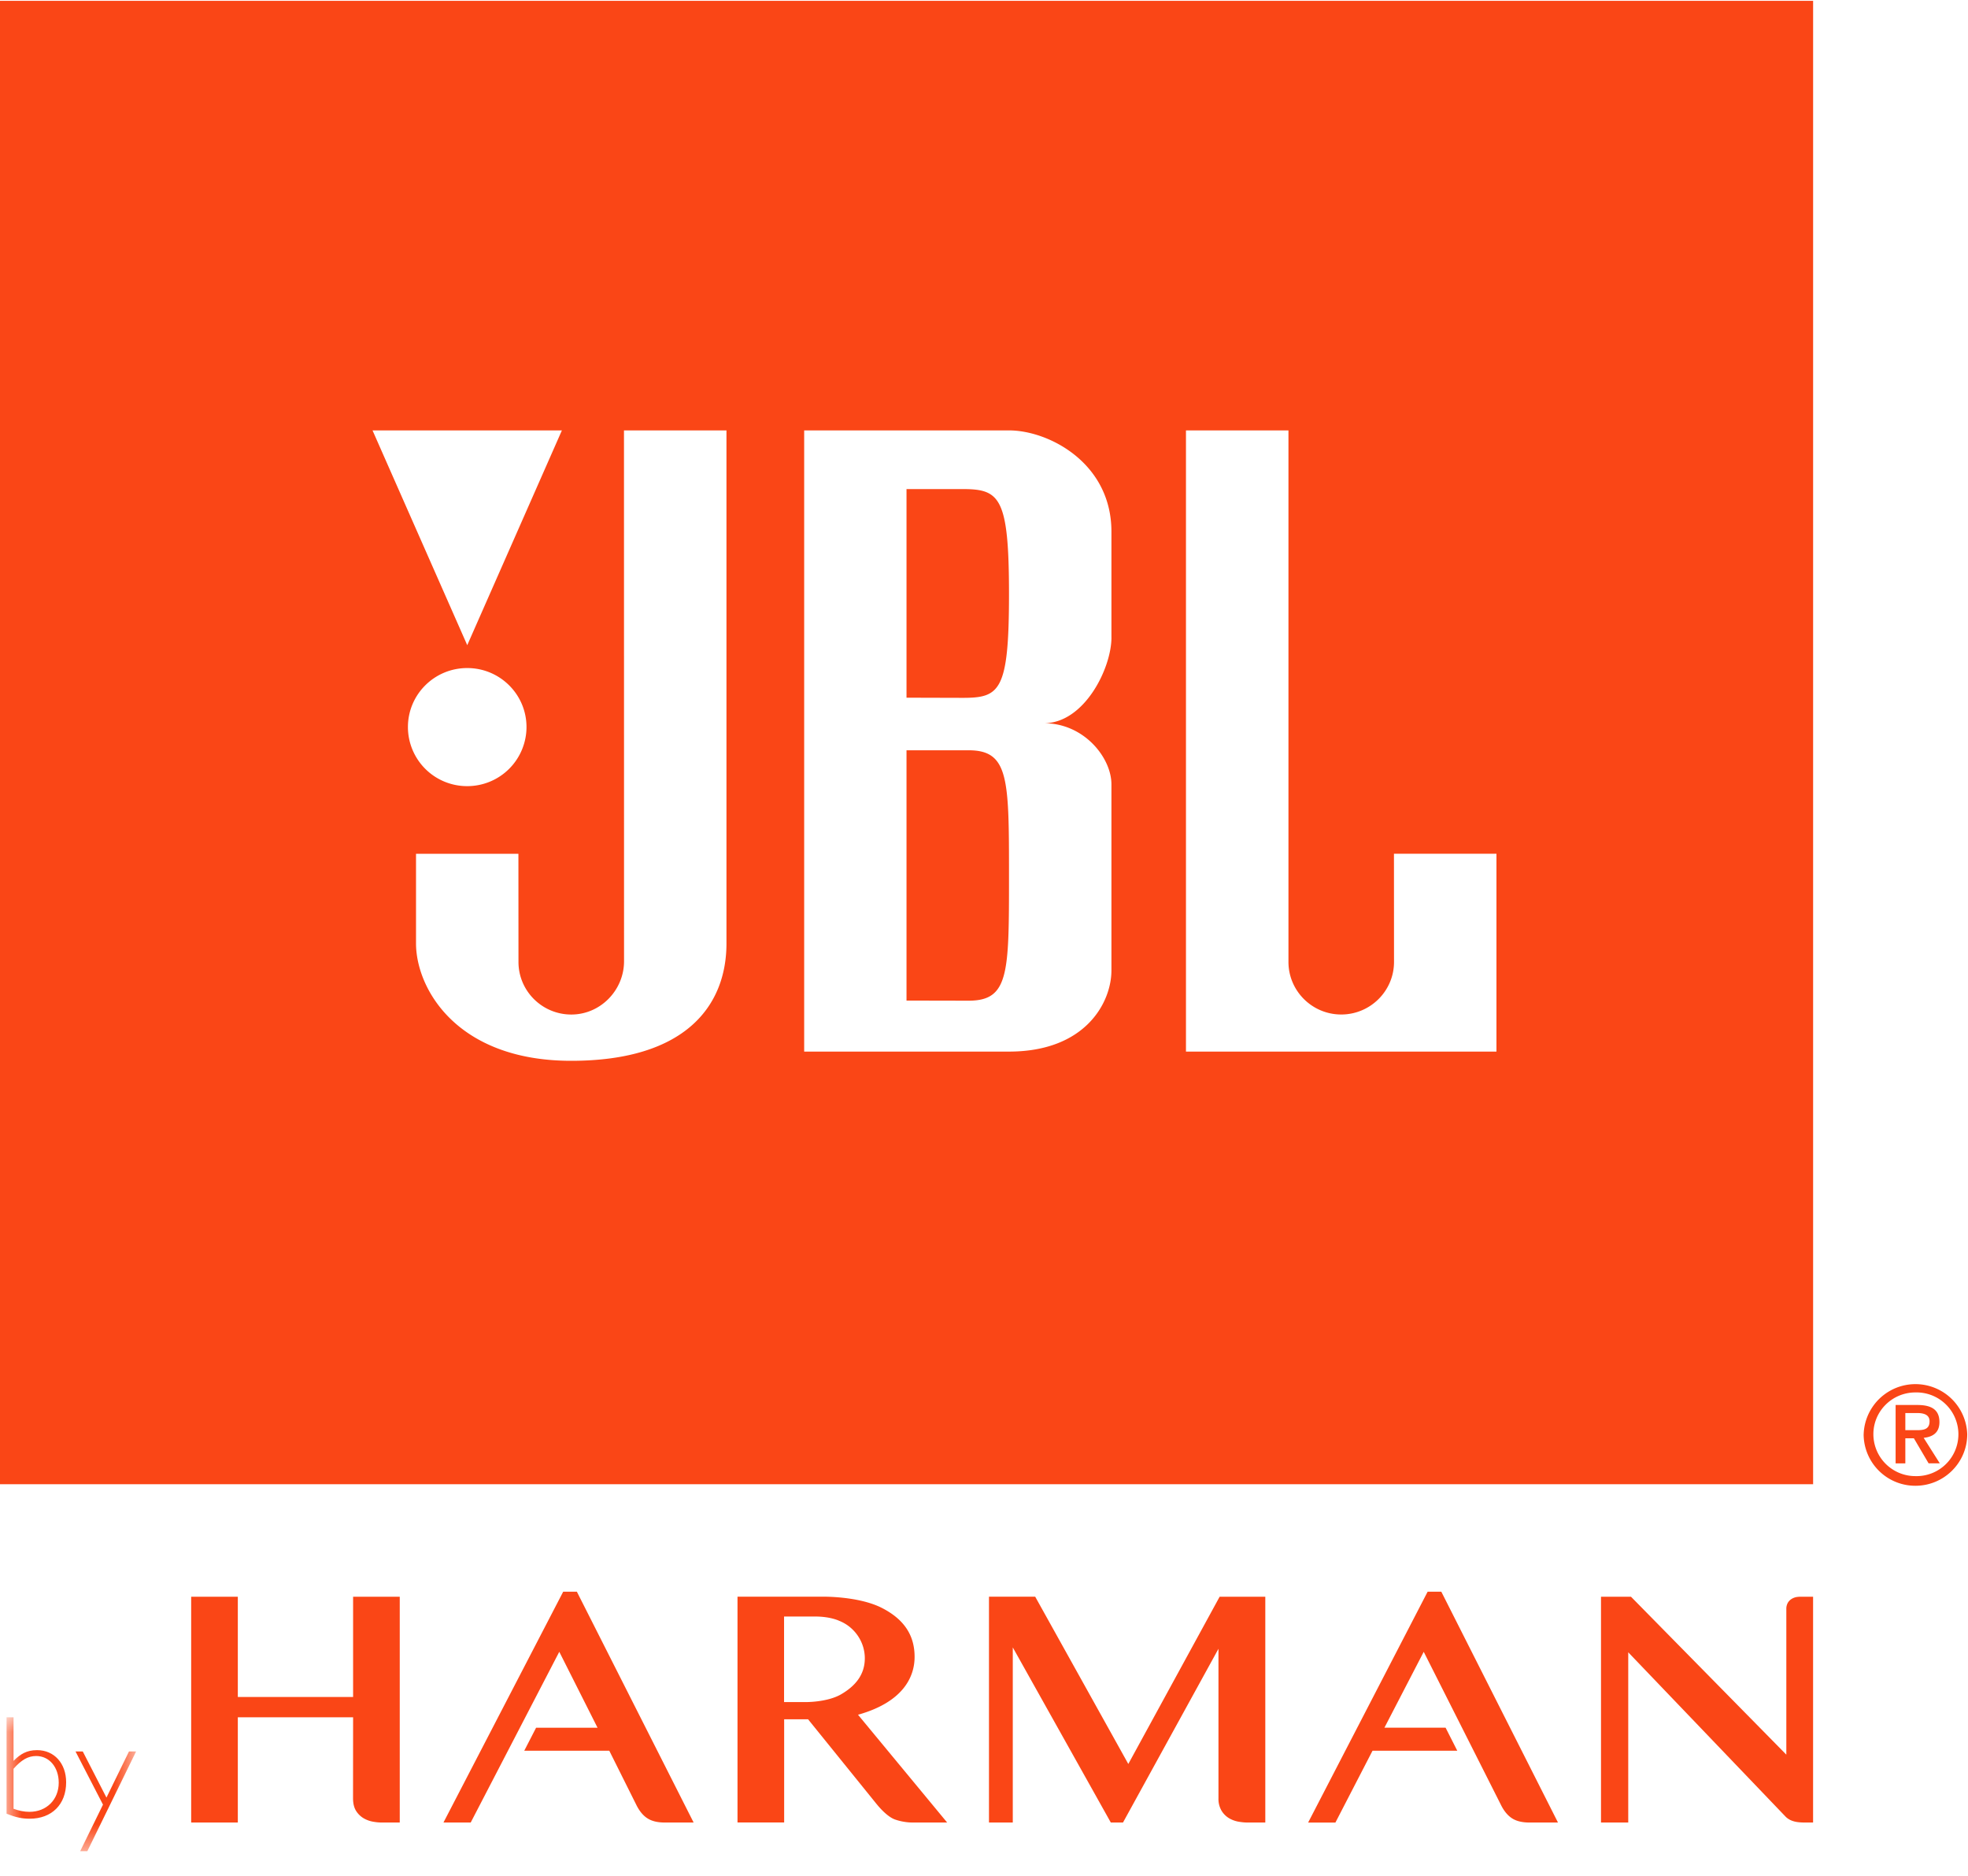
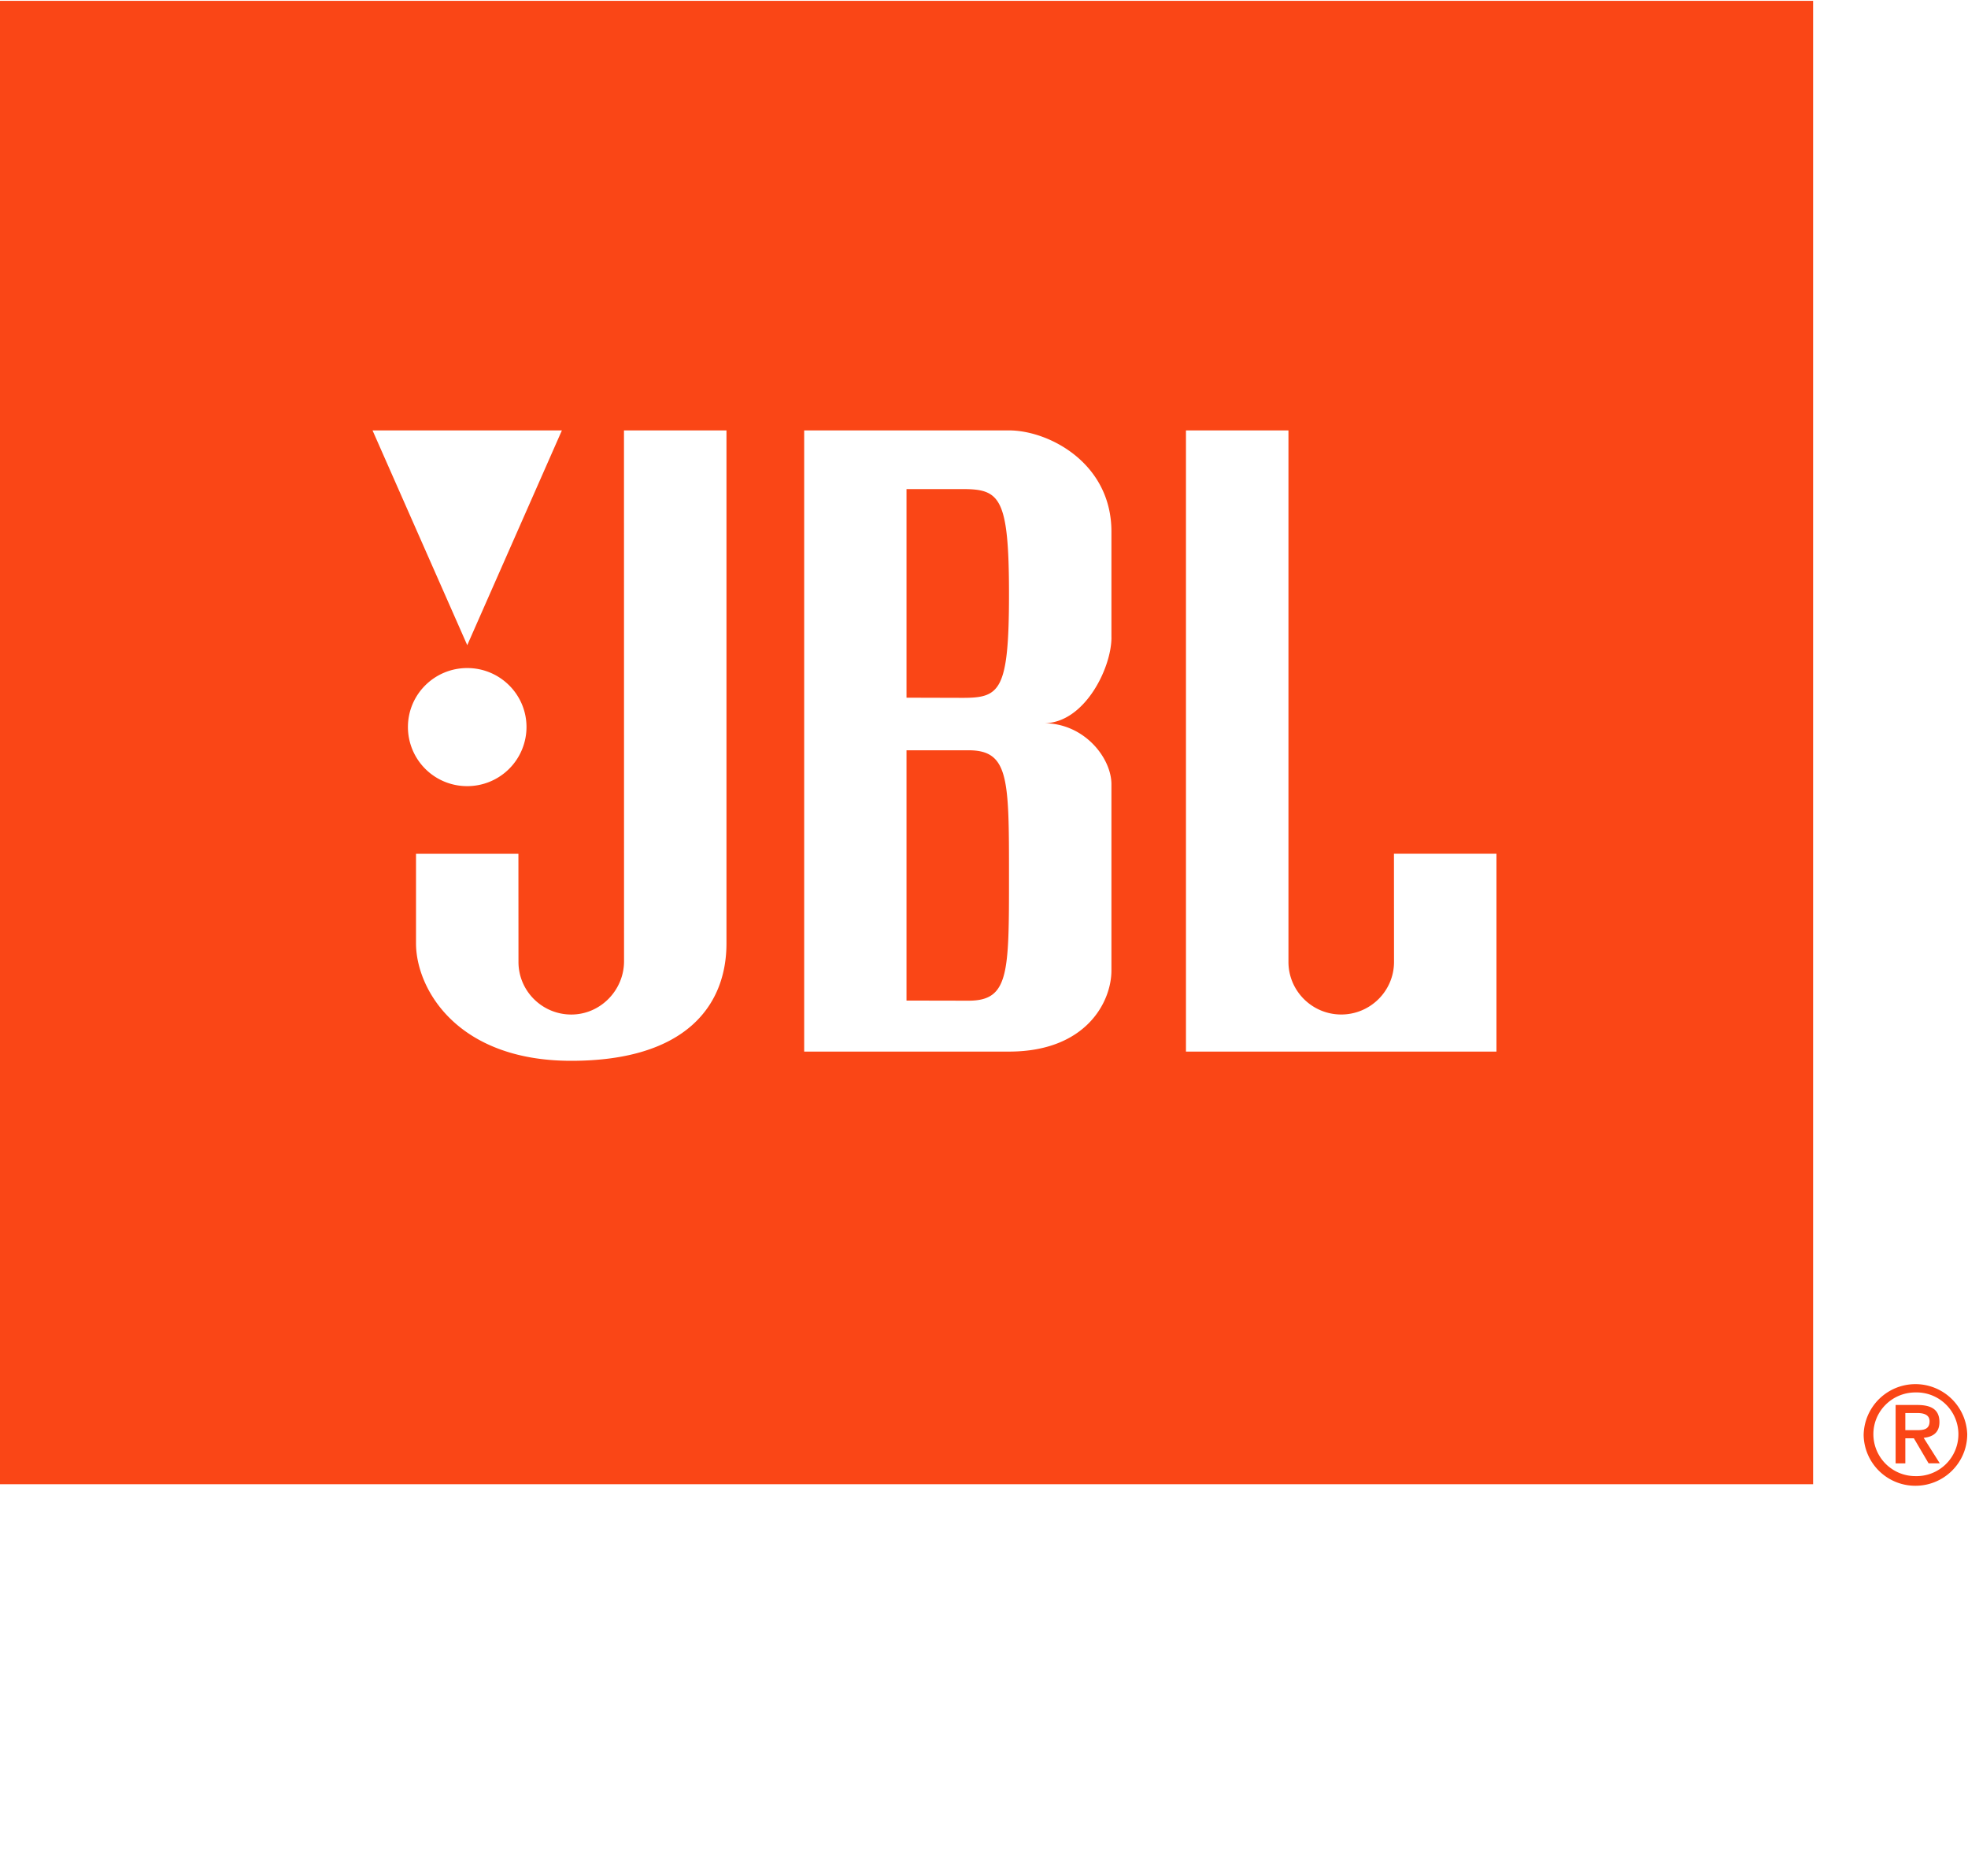
<svg xmlns="http://www.w3.org/2000/svg" xmlns:xlink="http://www.w3.org/1999/xlink" width="64" height="61" viewBox="0 0 64 61">
  <defs>
-     <path id="a" d="M.015.026H4.23v4.353H.015z" />
-   </defs>
+     </defs>
  <g fill="none" fill-rule="evenodd">
-     <path fill="#fa4616" d="M11.483 51.923v3.261H7.734v-3.26H6.217v7.342h1.517v-3.423h3.749l-.002 2.634c0 .166.032.302.097.407a.728.728 0 0 0 .242.24.917.917 0 0 0 .308.114c.109.02.204.028.292.028H13v-7.343h-1.518M41.148 59.266v-7.343h-1.485l-2.97 5.439-3.028-5.44h-1.503v7.344h.774v-5.695l3.188 5.695h.396l3.105-5.65v4.86a.76.76 0 0 0 .1.406.72.72 0 0 0 .24.241.924.924 0 0 0 .309.115c.107.018.203.028.292.028h.582M50.666 59.266l-3.794-7.506h-.445l-3.886 7.507h.887l1.207-2.336h2.756l-.38-.749h-1.989l1.278-2.467 2.506 4.967c.099.204.222.354.366.447.146.094.337.137.567.137h.927M58.56 51.923a.915.915 0 0 0-.139.011.48.48 0 0 0-.153.058.375.375 0 0 0-.125.124.397.397 0 0 0-.051.209v4.734l-5.052-5.136h-.975v7.343h.886V53.73l5.126 5.354c.21.198.499.182.78.182h.105v-7.343h-.401M18.76 51.76h-.445l-3.893 7.505h.886l2.88-5.551 1.244 2.469h-1.998l-.385.748h2.765l.875 1.752c.099.204.222.355.367.447.146.094.336.136.566.136h.935L18.76 51.76M28.517 58.677l-2.238-2.768h-.778v3.355h-1.517v-7.342h2.786s1.15-.018 1.902.362c.752.381 1.071.916 1.071 1.594 0 .68-.401 1.48-1.84 1.883l2.898 3.504H29.64s-.245.002-.53-.096c-.284-.098-.592-.492-.592-.492m-3.02-6.11v2.782h.702s.697.01 1.15-.251c.453-.263.774-.628.774-1.173s-.346-1.028-.835-1.219c0 0-.28-.139-.778-.139h-1.013" />
    <g transform="translate(.198 55.817)">
      <mask id="b" fill="#fa4616">
        <use xlink:href="#a" />
      </mask>
-       <path fill="#fa4616" d="M.015.026h.227v1.418c.222-.22.425-.349.765-.349.558 0 .946.43.946 1.046 0 .721-.469 1.184-1.186 1.184-.255 0-.464-.048-.752-.162V.026zm.227 2.975c.189.071.354.1.52.1.553 0 .95-.397.95-.946 0-.506-.307-.869-.733-.869-.264 0-.481.124-.737.416v1.299zM2.642 4.38H2.41l.741-1.513-.893-1.729h.236l.77 1.5.733-1.5h.231L2.642 4.381" mask="url(#b)" />
    </g>
    <path fill="#fa4616" d="M31.3 15.904h-1.82v6.784l1.82.005c1.21 0 1.513-.204 1.513-3.37s-.302-3.419-1.514-3.419zm.198 8.494H29.48v8.139l2.018.004c1.315 0 1.315-.884 1.315-4.049 0-3.167 0-4.094-1.315-4.094zM0 48.264h58.963V.027H0v48.237zm18.273-34.268l-3.078 6.984-3.08-6.984h6.158zm-3.078 7.728c1.063 0 1.927.858 1.927 1.92a1.925 1.925 0 0 1-1.927 1.92 1.923 1.923 0 0 1-1.929-1.92c0-1.062.862-1.92 1.929-1.92zm8.43 8.954c0 2.012-1.313 3.818-5.049 3.818-3.735 0-5.047-2.361-5.047-3.818v-2.914h3.33l.002 3.517c0 .943.769 1.71 1.718 1.71.948 0 1.715-.79 1.715-1.733l-.002-17.262h3.333v16.682zm12.52-9.95c0 1.006-.884 2.79-2.196 2.79 1.312 0 2.195 1.129 2.195 1.985v6.055c0 1.03-.832 2.638-3.33 2.638h-6.662v-20.2h6.661c1.286 0 3.331 1.054 3.331 3.291v3.441zm12.52 13.468H38.568v-20.2h3.333V31.28c0 .943.77 1.71 1.716 1.71.948 0 1.717-.767 1.717-1.71l-.002-3.517h3.333v6.432zM61.962 46.507v-.557h.388c.186 0 .4.041.4.267 0 .258-.182.29-.406.29h-.382zm-.316 1.08h.316v-.816h.278l.479.815h.364l-.525-.83c.296-.03.513-.167.513-.511 0-.4-.252-.557-.721-.557h-.704v1.898zm-.723-.95c0-.75.612-1.357 1.367-1.357a1.361 1.361 0 1 1 0 2.721 1.364 1.364 0 0 1-1.367-1.364zm-.317 0a1.68 1.68 0 0 0 1.684 1.678c.928 0 1.685-.749 1.685-1.678a1.685 1.685 0 0 0-3.368 0z" />
  </g>
</svg>